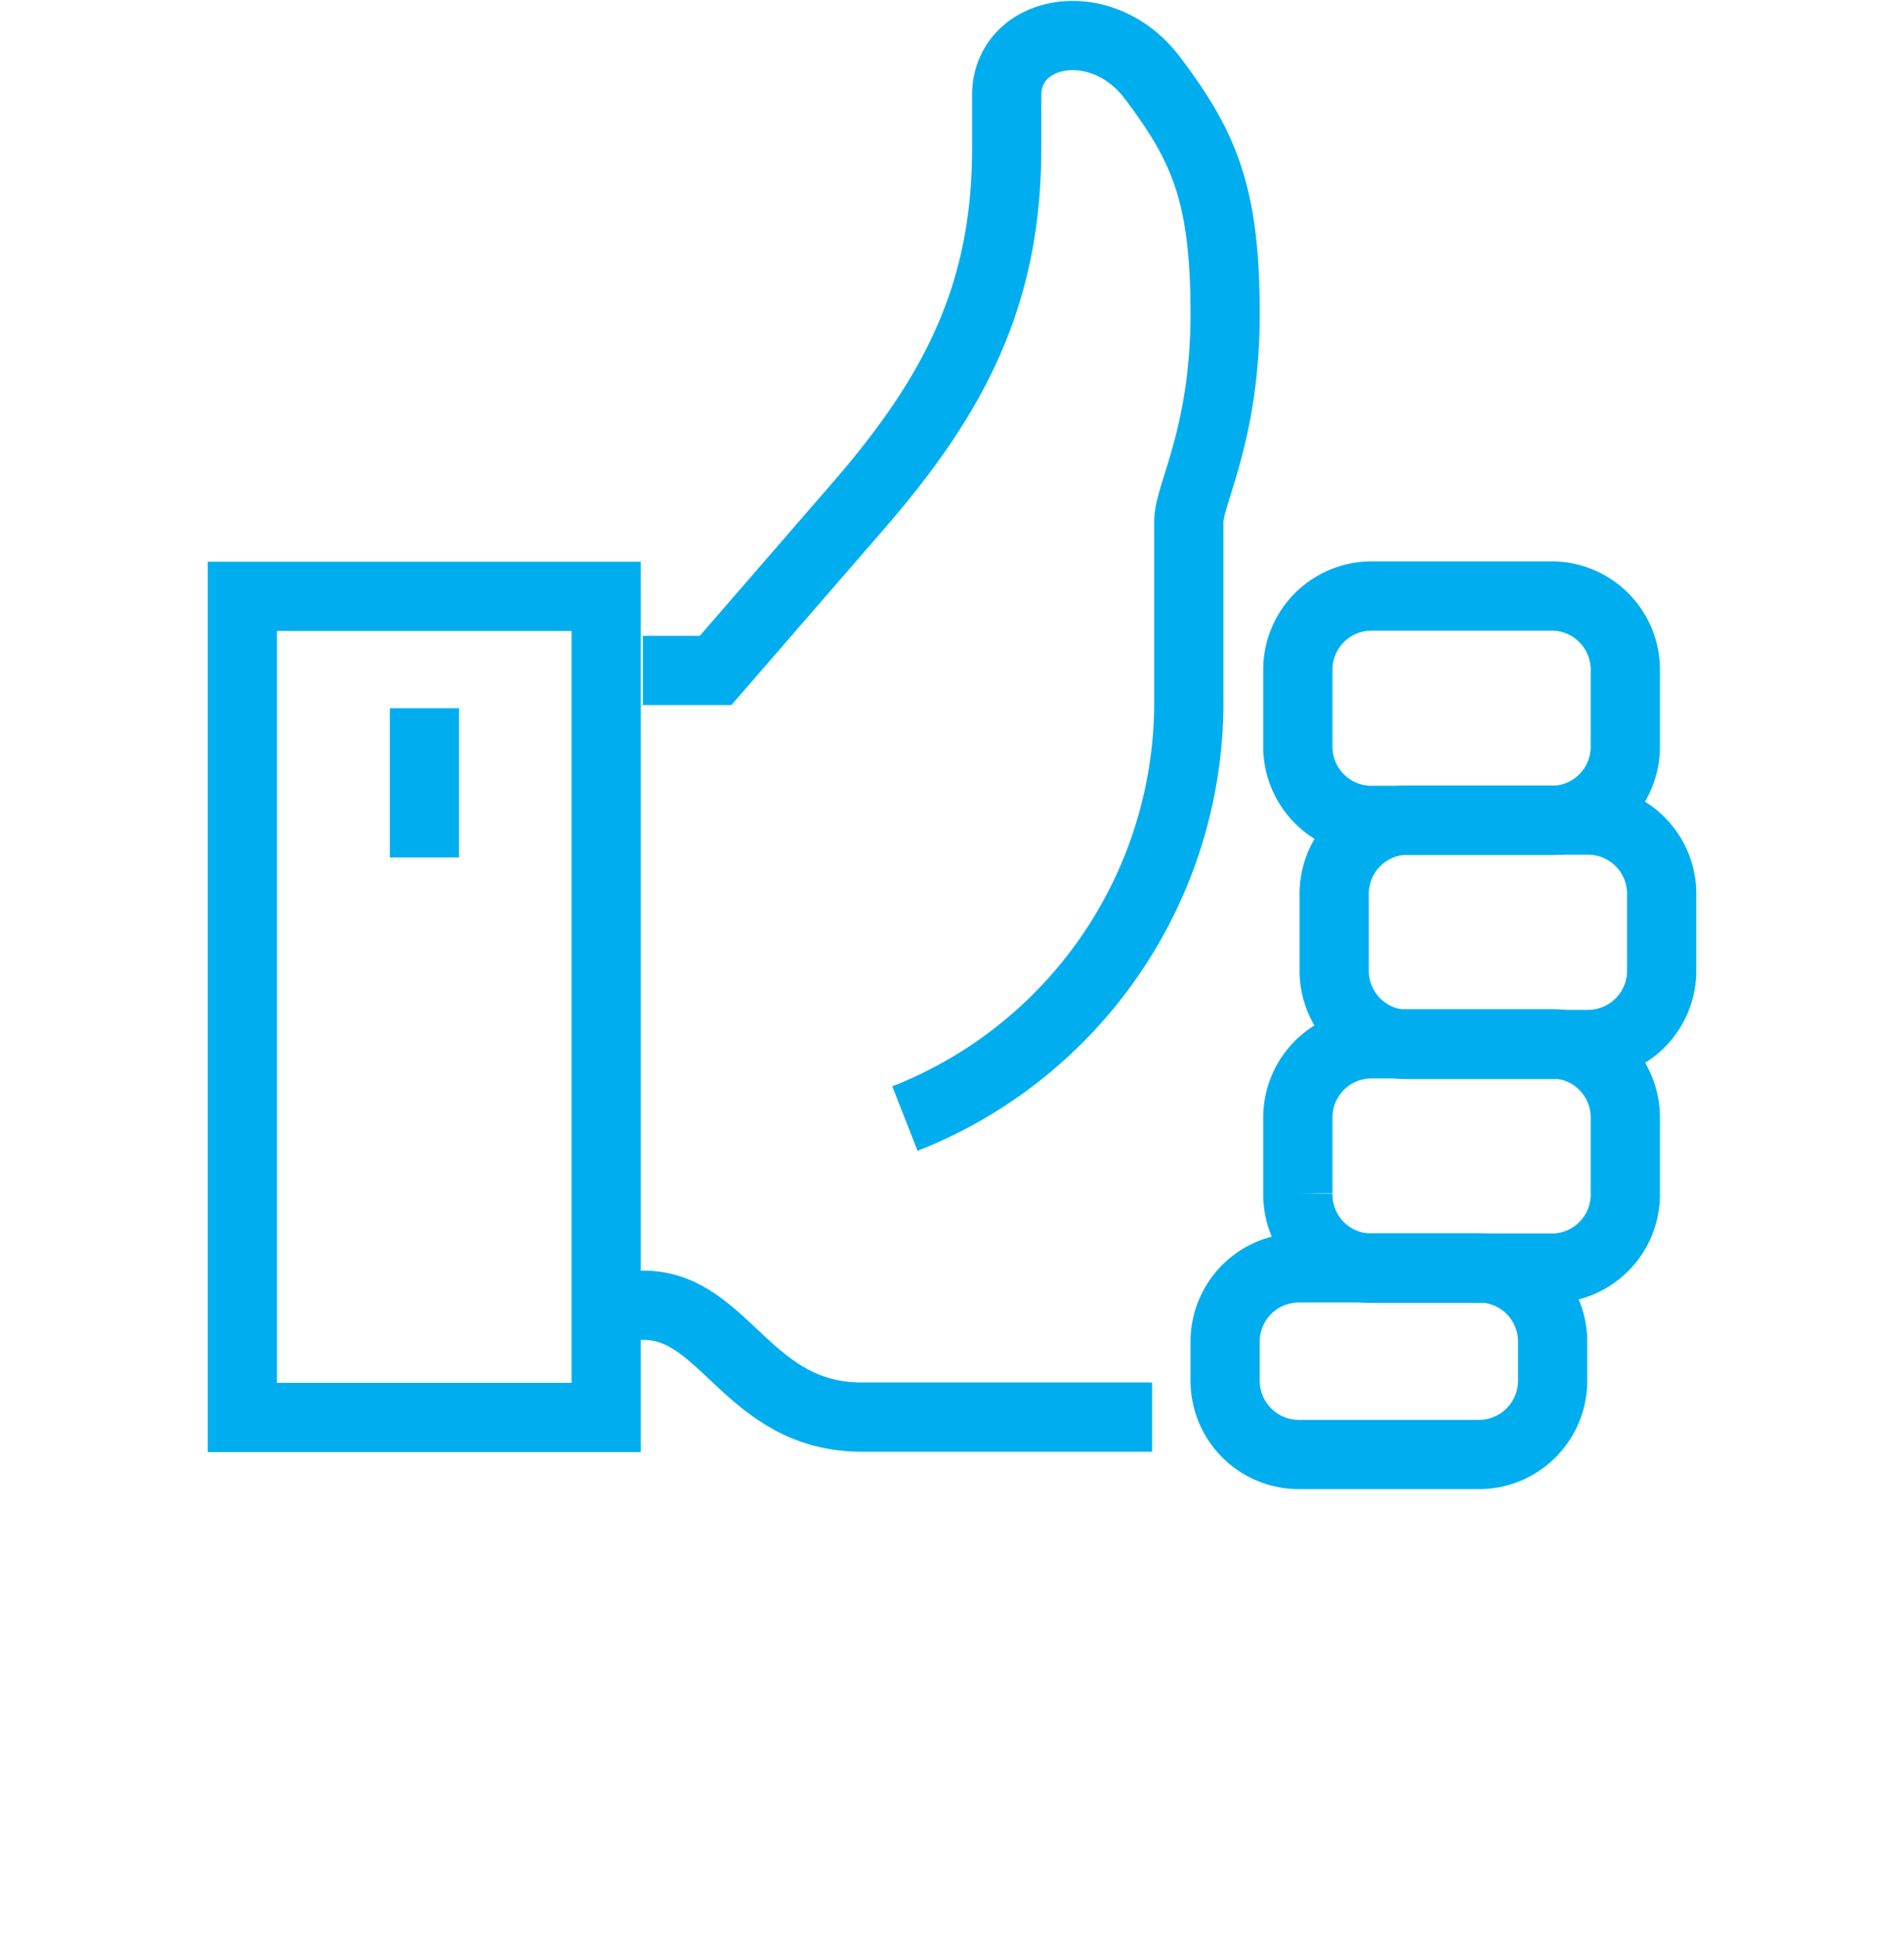
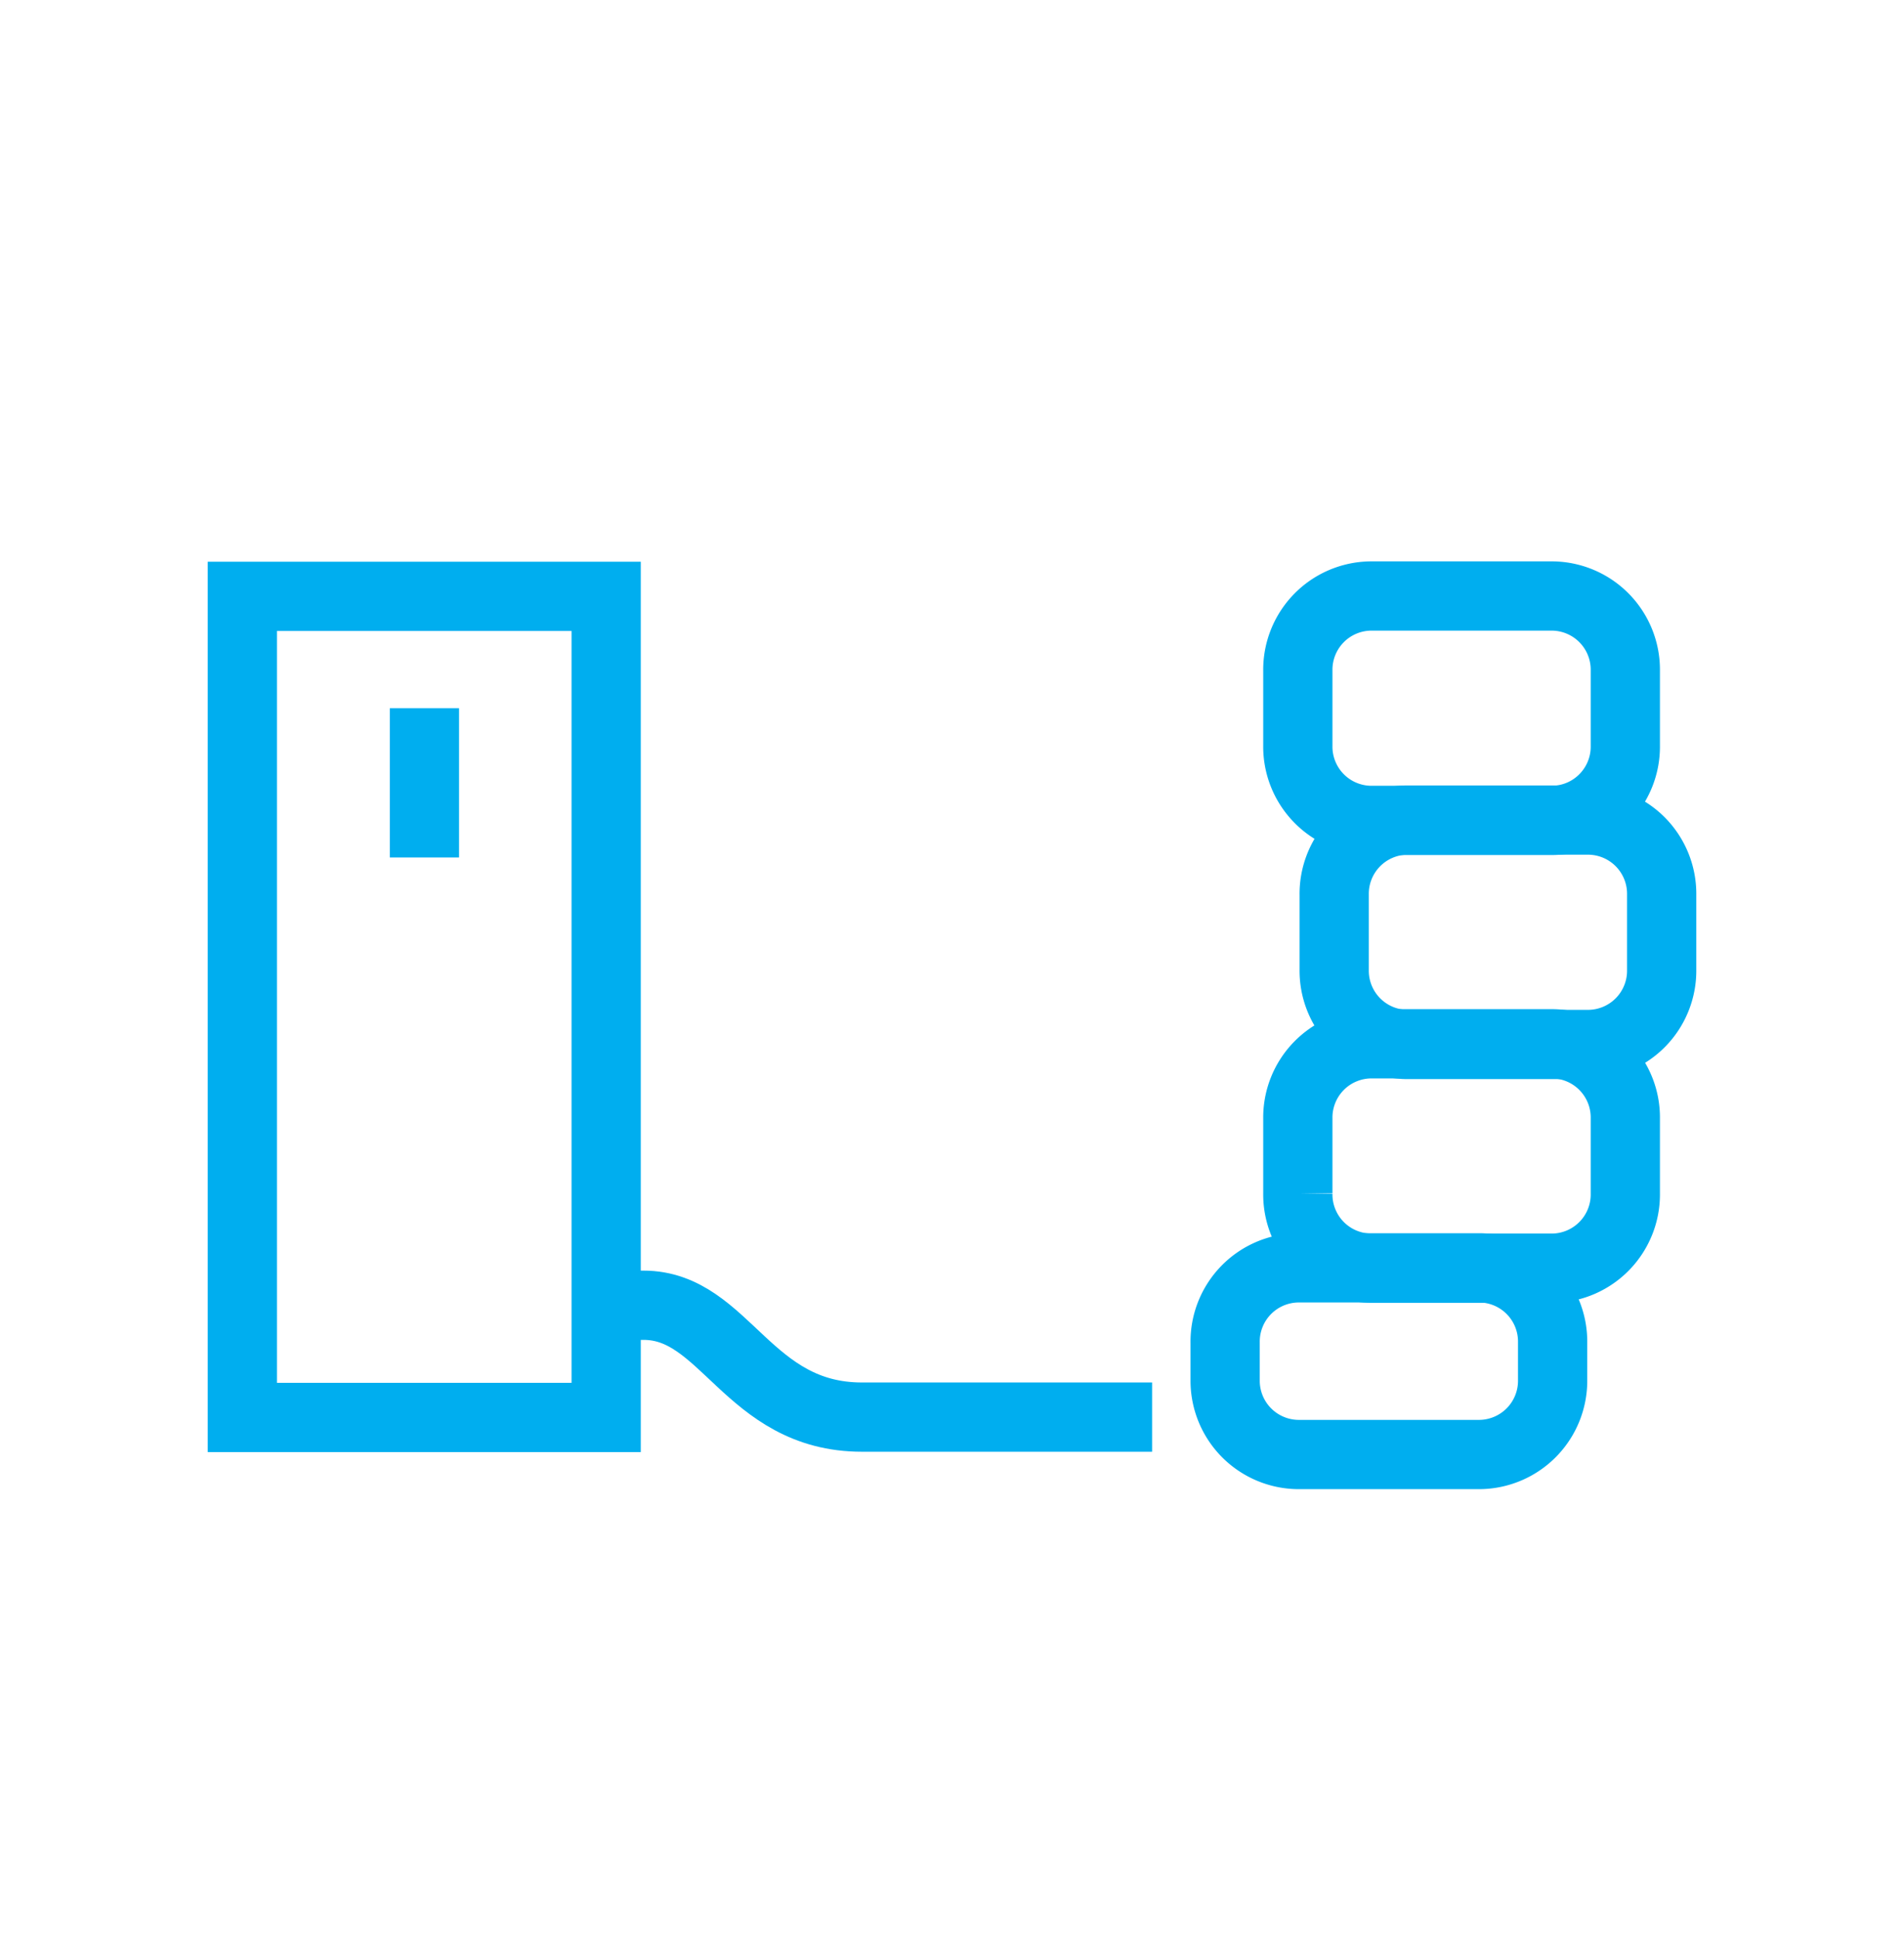
<svg xmlns="http://www.w3.org/2000/svg" viewBox="0 0 55 56">
  <defs>
    <style>.cls-1,.cls-2{fill:none;}.cls-1{stroke:#00aeef;stroke-miterlimit:10;stroke-width:2px;}</style>
  </defs>
  <title>img_quality2_1</title>
  <g id="Layer_2" data-name="Layer 2">
    <g id="icons">
      <path class="cls-1" d="M17.51,37.69h1.08c2.37,0,3,3.23,6.31,3.23h8.38" />
      <path class="cls-1" d="M48,25.84a2.13,2.13,0,0,0-2.1-2.16H40.64a2.13,2.13,0,0,0-2.1,2.16V28a2.13,2.13,0,0,0,2.1,2.16H45.9A2.13,2.13,0,0,0,48,28Z" />
      <path class="cls-1" d="M46.95,19.37a2.13,2.13,0,0,0-2.1-2.16H39.59a2.13,2.13,0,0,0-2.1,2.16v2.16a2.13,2.13,0,0,0,2.1,2.16h5.26a2.13,2.13,0,0,0,2.1-2.16Z" />
      <path class="cls-1" d="M46.95,32.3a2.13,2.13,0,0,0-2.1-2.16H39.59a2.13,2.13,0,0,0-2.1,2.16v2.16a2.13,2.13,0,0,0,2.1,2.16h5.26a2.13,2.13,0,0,0,2.1-2.16Z" />
      <path class="cls-1" d="M44.85,38.77a2.13,2.13,0,0,0-2.1-2.16H37.49a2.13,2.13,0,0,0-2.1,2.16v1.08A2.13,2.13,0,0,0,37.49,42h5.26a2.13,2.13,0,0,0,2.1-2.16Z" />
      <rect class="cls-1" x="7" y="17.22" width="10.51" height="23.71" />
-       <path class="cls-1" d="M26.14,32.3a12.92,12.92,0,0,0,8.2-11.85V15.06c0-.78,1.05-2.51,1.05-6s-.63-4.86-2.1-6.81-4.21-1.41-4.21.5V4.28c0,4.26-1.53,7.15-4.29,10.33l-4.12,4.75h-2.1" />
      <line class="cls-1" x1="12.26" y1="20.45" x2="12.26" y2="24.76" />
      <rect class="cls-2" y="1" width="55" height="55" />
    </g>
  </g>
</svg>